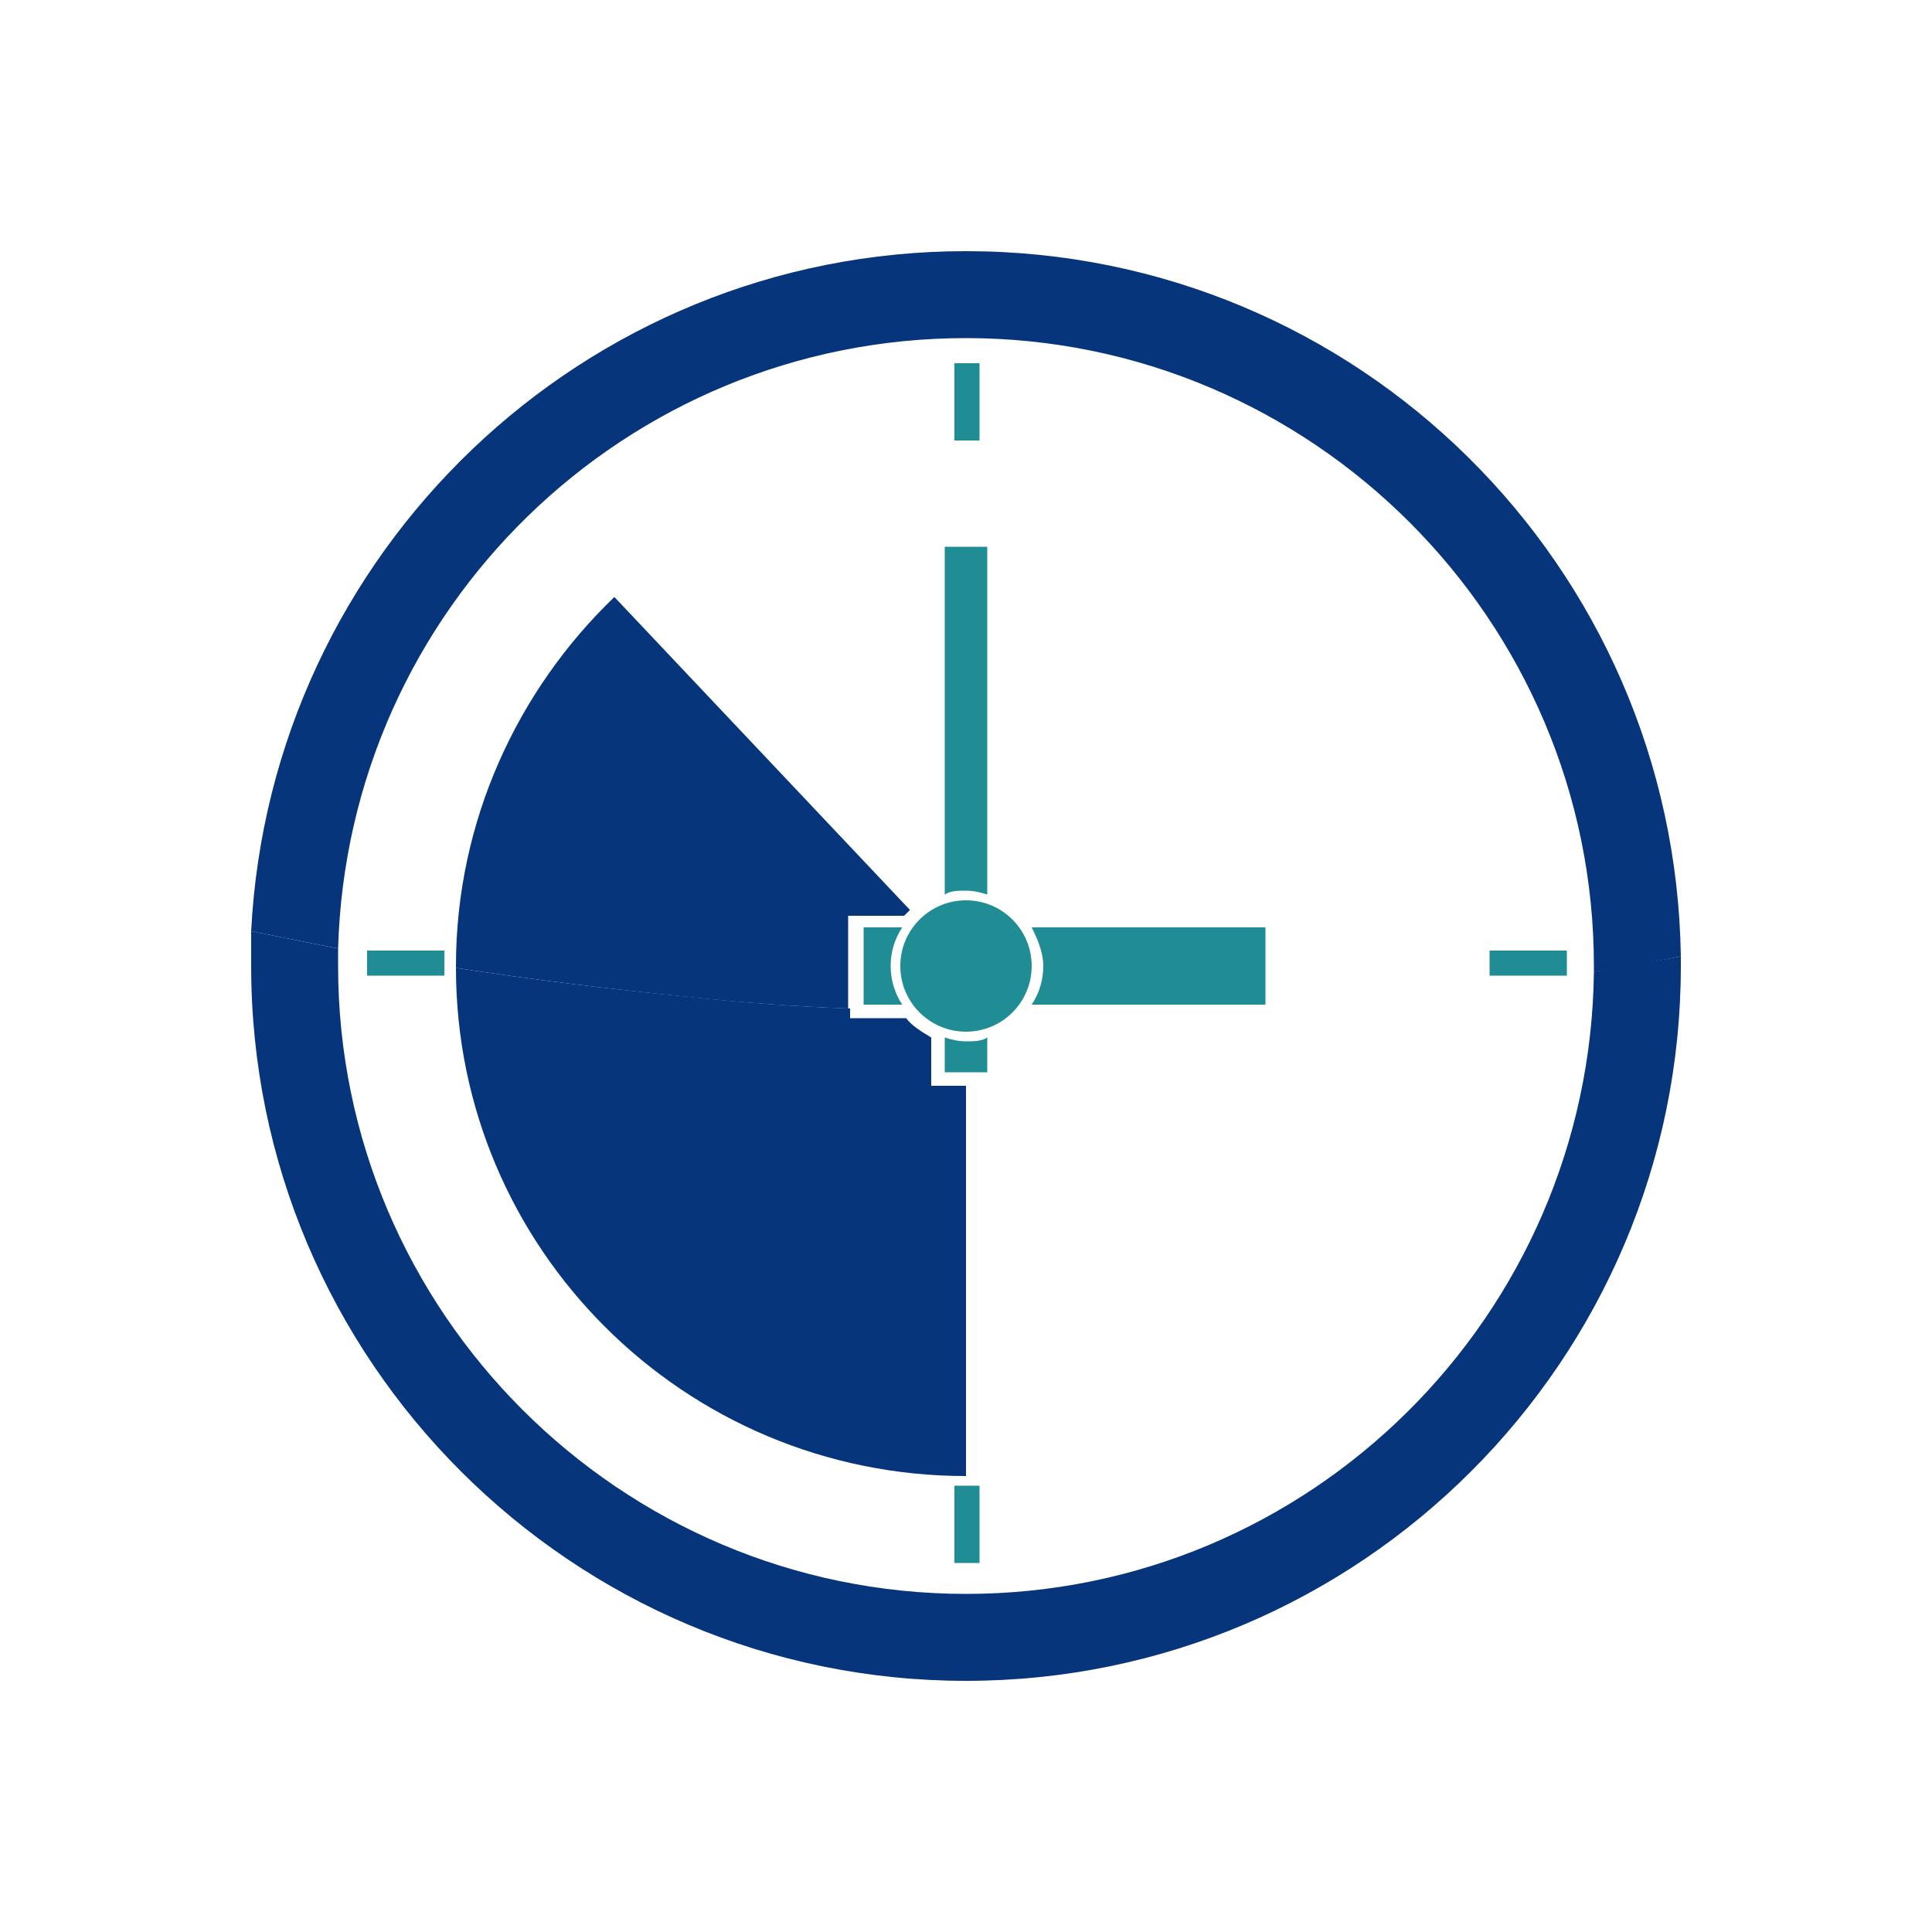
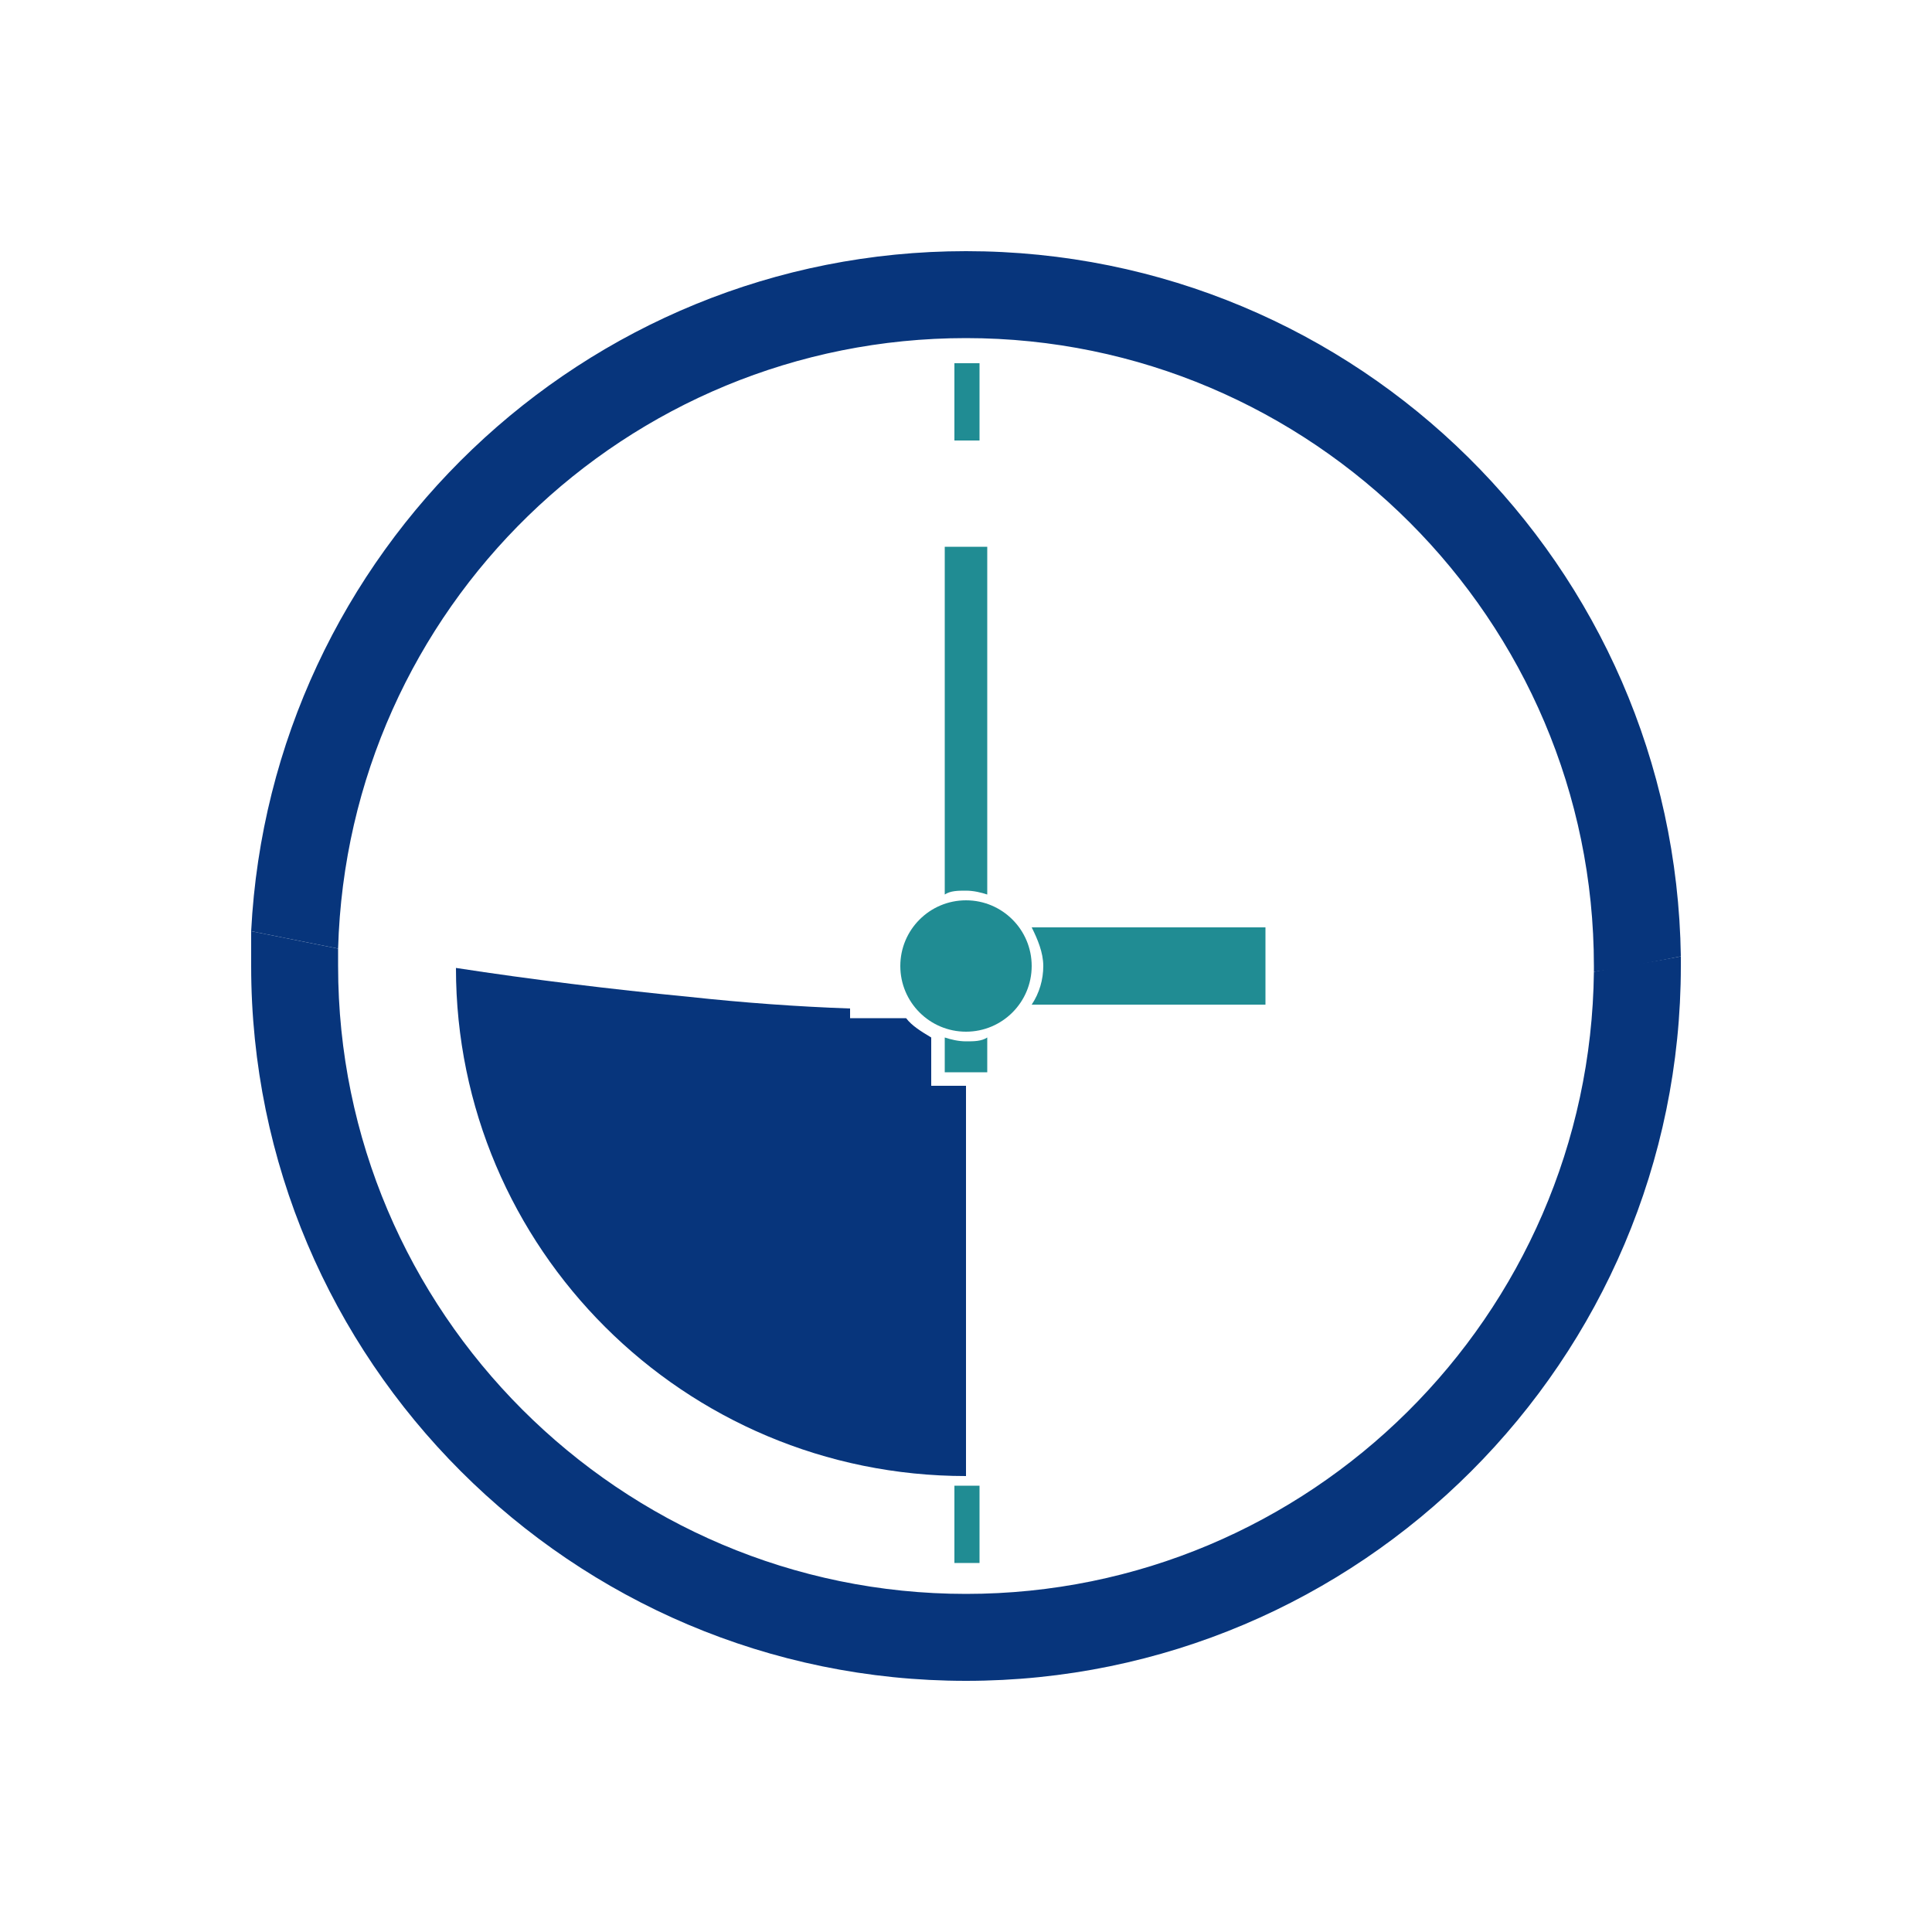
<svg xmlns="http://www.w3.org/2000/svg" version="1.1" id="Layer_1" x="0px" y="0px" viewBox="0 0 100 100" style="enable-background:new 0 0 100 100;" xml:space="preserve">
  <style type="text/css">
	.st0{fill:#208c93;}
	
.st1{fill:#07357c;}
</style>
  <g>
    <rect x="49.4" y="18.8" class="st0" width="1.3" height="4" />
    <rect x="49.4" y="76.9" class="st0" width="1.3" height="4" />
-     <rect x="19" y="49.2" class="st0" width="4" height="1.3" />
-     <rect x="77.1" y="49.2" class="st0" width="4" height="1.3" />
    <circle class="st0" cx="50" cy="50" r="3.4" />
    <path class="st0" d="M53.4,48c0.3,0.6,0.6,1.3,0.6,2s-0.2,1.4-0.6,2h12.1v-4H53.4z" />
-     <path class="st0" d="M46.1,50c0-0.7,0.2-1.4,0.6-2h-2v4h2C46.3,51.4,46.1,50.7,46.1,50z" />
    <path class="st0" d="M50,46.1c0.4,0,0.8,0.1,1.1,0.2v-18h-2.2v18C49.2,46.1,49.6,46.1,50,46.1z" />
    <path class="st0" d="M50,53.9c-0.4,0-0.8-0.1-1.1-0.2v1.8h2.2v-1.8C50.8,53.9,50.4,53.9,50,53.9z" />
    <g>
      <path class="st1" d="M13,48.2c0,0.6,0,1.2,0,1.8c0,20.4,16.6,37,37,37s37-16.6,37-37c0-0.2,0-0.3,0-0.5c-1.5,0.3-3,0.5-4.5,0.8    C82.3,68.1,67.8,82.5,50,82.5c-17.9,0-32.5-14.6-32.5-32.5c0-0.3,0-0.6,0-0.9C16,48.8,14.5,48.5,13,48.2L13,48.2z" />
      <path class="st1" d="M23.6,50.1c0,14.5,11.8,26.3,26.4,26.3l0,0V56.2h-1.8v-2.5c-0.5-0.3-1-0.6-1.3-1H44v-0.5    c-2.8-0.1-5.5-0.3-8.3-0.6C31.6,51.2,27.5,50.7,23.6,50.1L23.6,50.1z" />
      <path class="st1" d="M50,13c-19.8,0-36,15.6-37,35.2c1.5,0.3,3,0.6,4.5,0.9C18,31.5,32.4,17.5,50,17.5c17.9,0,32.5,14.6,32.5,32.5    c0,0.1,0,0.2,0,0.3c1.5-0.2,3-0.5,4.5-0.8C86.7,29.3,70.3,13,50,13L50,13z" />
-       <path class="st1" d="M31.8,30.9c-5,4.8-8.2,11.6-8.2,19.1v0.1c3.9,0.6,8,1.1,12,1.5c2.8,0.3,5.6,0.5,8.3,0.6v-4.8h2.9    c0.1-0.1,0.2-0.2,0.3-0.3L31.8,30.9L31.8,30.9z" />
    </g>
  </g>
</svg>